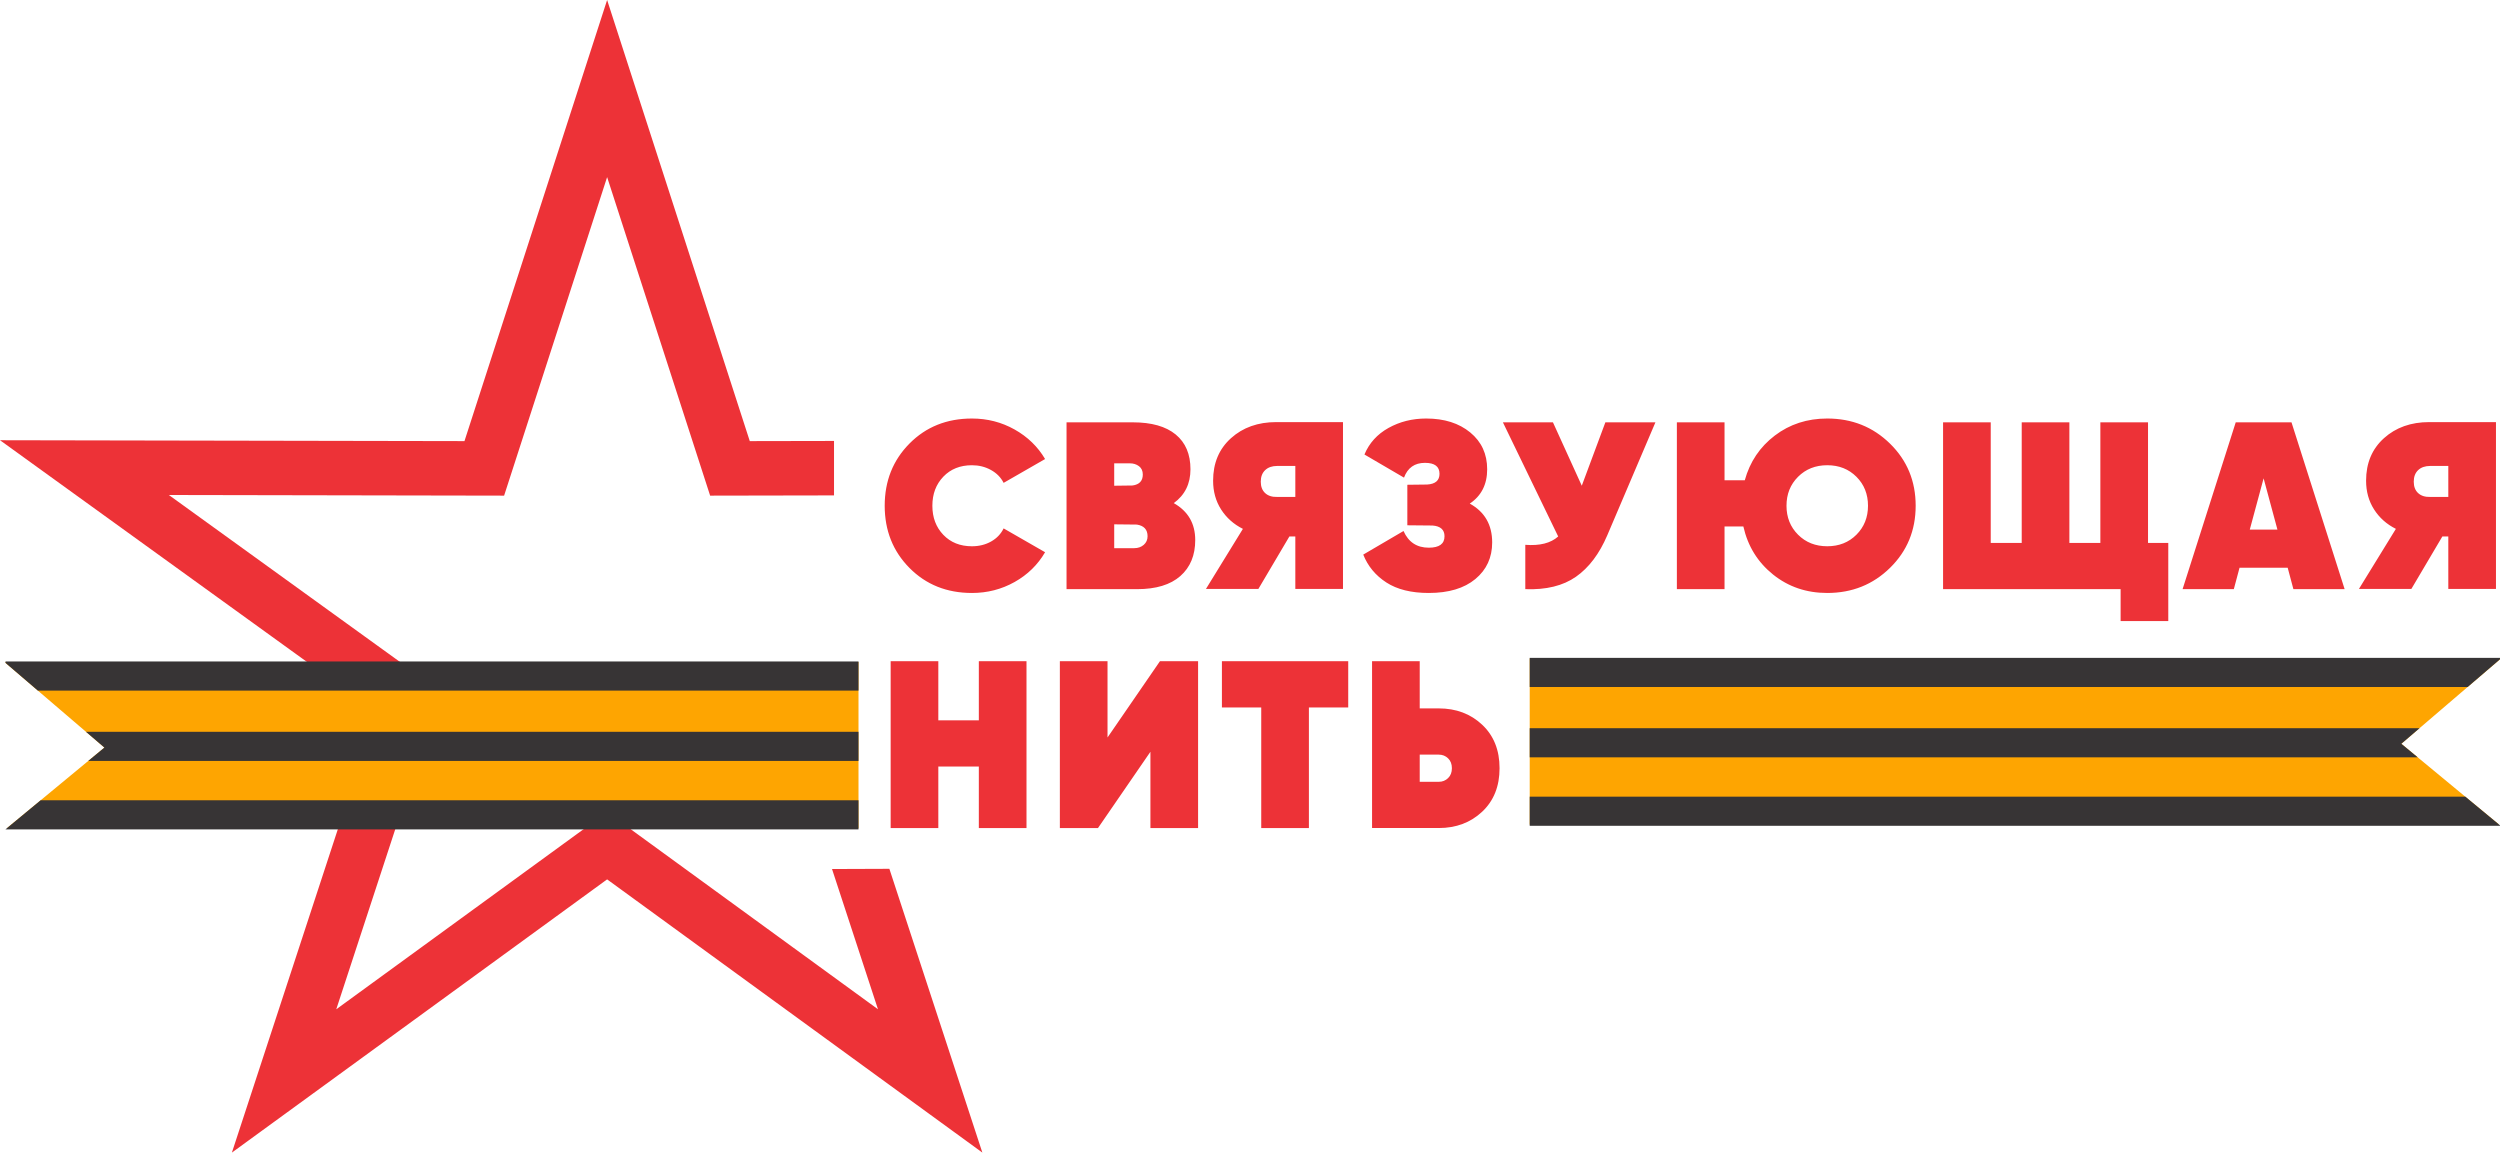
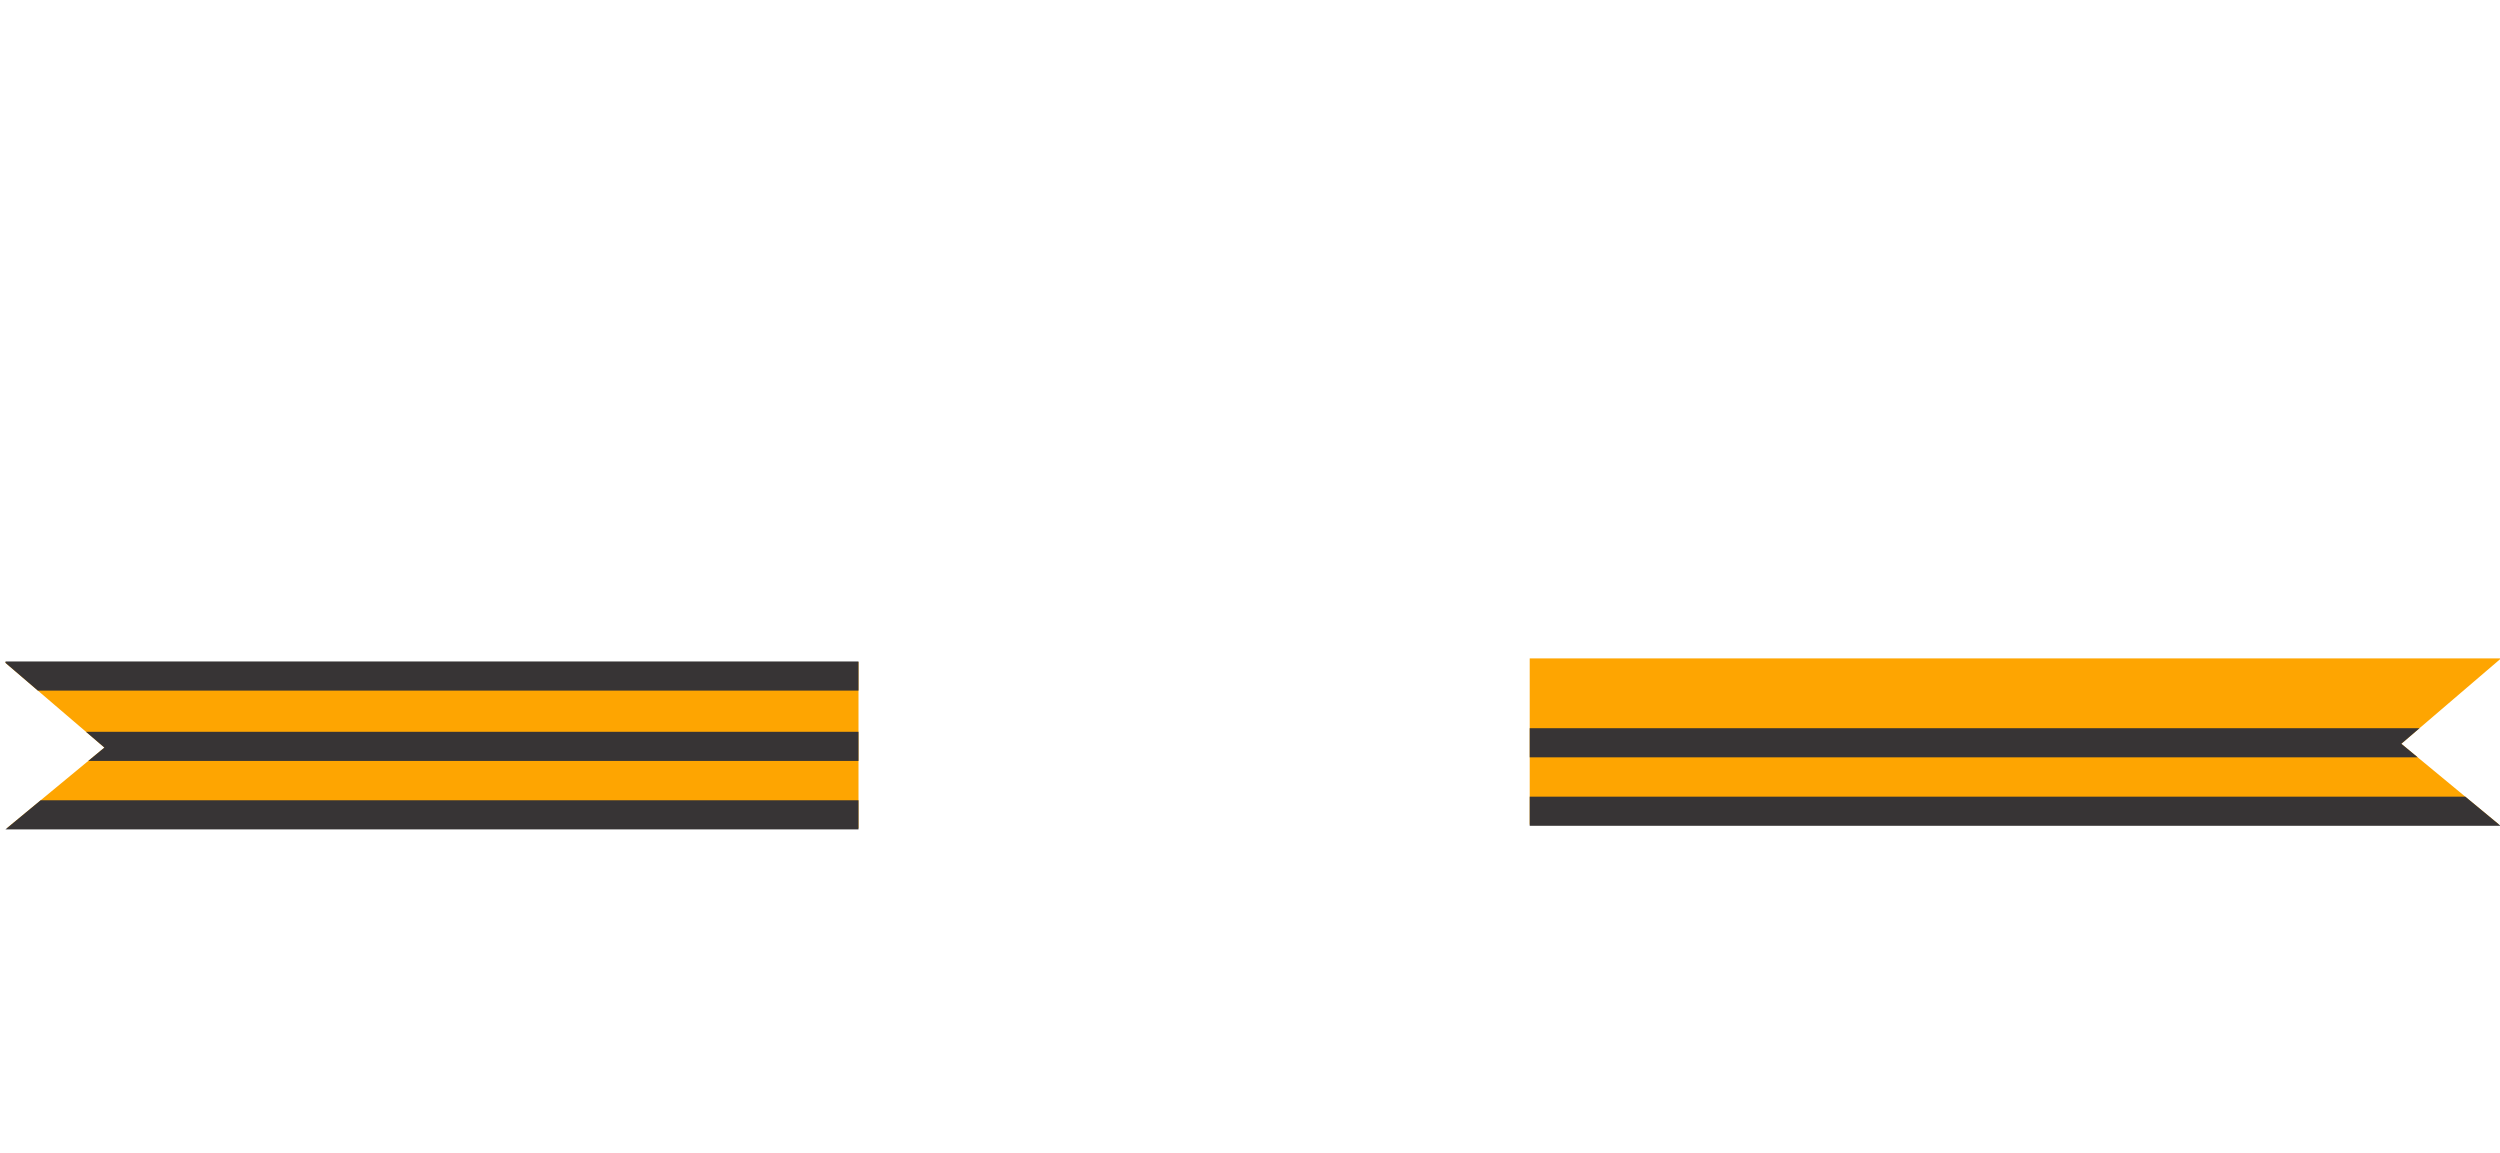
<svg xmlns="http://www.w3.org/2000/svg" xml:space="preserve" width="254.325mm" height="117.253mm" version="1.1" style="shape-rendering:geometricPrecision; text-rendering:geometricPrecision; image-rendering:optimizeQuality; fill-rule:evenodd; clip-rule:evenodd" viewBox="0 0 25431.38 11724.78">
  <defs>
    <style type="text/css"> .fil2 {fill:#373435} .fil1 {fill:#FEA501} .fil0 {fill:#ED3237;fill-rule:nonzero} </style>
  </defs>
  <g id="Слой_x0020_1">
    <g id="_2040553643456">
-       <polygon class="fil0" points="9047.16,8838.01 9993.05,11724.78 6175.98,8945.47 2358.92,11724.78 3827.49,7242.67 -0,4478.19 4724.8,4487.24 6175.99,0 7627.13,4487.24 8484.1,4485.59 8484.1,5039.5 7223.89,5041.93 6175.98,1801.64 5128.07,5041.93 1717.63,5035.39 4480.87,7031.18 3420.66,10266.96 6175.98,8260.74 8931.28,10266.94 8463.78,8840.19 " />
-       <path class="fil0" d="M9886.96 6032.02c-255.38,0 -467.1,-84.86 -635.18,-254.54 -168.08,-169.7 -252.12,-380.62 -252.12,-632.74 0,-252.14 84.04,-463.04 252.12,-632.74 168.08,-169.7 379.8,-254.56 635.18,-254.56 156.76,0 301.41,37.17 433.94,111.52 132.52,74.35 235.96,174.55 310.31,300.63l-421.82 242.41c-27.48,-54.94 -70.31,-98.58 -128.5,-130.9 -58.17,-32.33 -122.81,-48.49 -193.92,-48.49 -119.6,0 -216.57,38.79 -290.93,116.37 -74.35,77.59 -111.51,176.17 -111.51,295.78 0,119.59 37.16,218.19 111.51,295.75 74.36,77.59 171.32,116.37 290.93,116.37 72.73,0 137.77,-16.15 195.14,-48.48 57.38,-32.32 99.81,-76.77 127.28,-133.32l421.82 242.41c-74.35,127.69 -177.78,228.7 -310.31,303.05 -132.53,74.35 -277.18,111.52 -433.94,111.52zm2053.37 -913.96c145.46,82.44 218.19,207.68 218.19,375.77 0,155.14 -50.51,277.18 -151.53,366.06 -101.01,88.89 -247.66,133.33 -439.99,133.33l-717.6 0 0 -1697.01 673.96 0c190.71,0 336.16,41.21 436.36,123.64 100.22,82.42 150.31,200.4 150.31,353.95 0,147.08 -56.57,261.83 -169.7,344.25zm-446.06 -404.85l-160 0 0 227.88 186.66 -2.42c69.5,-9.7 104.24,-46.87 104.24,-111.52 0,-37.18 -12.92,-65.46 -38.78,-84.85 -25.86,-19.41 -56.58,-29.1 -92.12,-29.1zm43.63 863.05c38.79,0 71.12,-11.32 96.98,-33.95 25.86,-22.62 38.78,-51.72 38.78,-87.27 0,-67.9 -36.36,-107.48 -109.1,-118.8l-230.29 -2.42 0 242.43 203.63 0zm2123.69 -1282.46l0 1697.01 -484.87 0 0 -533.35 -60.61 0 -315.15 533.35 -533.35 0 375.77 -610.93c-93.75,-46.87 -167.69,-112.73 -221.83,-197.58 -54.14,-84.85 -81.22,-182.22 -81.22,-292.12 0,-179.4 60.61,-323.65 181.83,-432.74 121.21,-109.1 274.74,-163.63 460.6,-163.63l678.81 0zm-669.11 446.06c-51.72,0 -92.52,14.14 -122.42,42.44 -29.9,28.28 -44.84,67.48 -44.84,117.59 0,50.09 14.94,88.89 44.84,116.37 29.91,27.46 70.71,40.4 122.42,38.78l184.24 0 0 -315.17 -184.24 0zm1958.85 383.04c151.92,84.06 227.87,215.77 227.87,395.16 0,153.54 -56.97,277.58 -170.9,372.13 -113.95,94.54 -271.93,141.81 -473.96,141.81 -177.77,0 -321.62,-35.55 -431.51,-106.67 -109.91,-71.11 -188.29,-165.66 -235.16,-283.65l409.7 -240c50.1,113.14 135.77,169.7 256.97,169.7 106.68,0 160.01,-38.8 160.01,-116.37 0,-66.28 -40.42,-102.65 -121.21,-109.1l-256.97 -2.43 0 -412.12 201.21 -2.43c84.04,-4.86 126.05,-41.21 126.05,-109.1 0,-74.35 -49.29,-111.52 -147.87,-111.52 -105.07,0 -176.17,50.11 -213.34,150.31l-402.43 -235.17c48.49,-116.36 130.1,-206.46 244.85,-270.31 114.75,-63.84 242.43,-95.76 383.04,-95.76 184.24,0 333.76,47.27 448.5,141.82 114.75,94.55 172.12,219.39 172.12,374.55 0,153.53 -59,269.9 -176.97,349.1zm1379.41 -826.69l509.11 0 -489.72 1149.12c-80.8,189.09 -187.07,329.7 -318.8,421.82 -131.7,92.12 -303.44,134.15 -515.16,126.06l0 -450.92c147.07,11.31 258.61,-16.97 334.56,-84.85l-562.44 -1161.24 509.11 0 293.34 644.86 240 -644.86zm2257.04 -38.79c252.12,0 465.05,85.26 638.79,255.77 173.75,170.51 260.62,381.01 260.62,631.53 0,250.5 -86.87,461.02 -260.62,631.52 -173.74,170.5 -386.67,255.76 -638.79,255.76 -211.72,0 -395.56,-62.63 -551.53,-187.88 -155.97,-125.25 -256.58,-288.09 -301.83,-488.5l-191.51 0 0 637.59 -484.87 0 0 -1697.01 484.87 0 0 589.11 206.05 0c51.72,-187.48 153.54,-338.99 305.46,-454.55 151.93,-115.57 329.72,-173.34 533.36,-173.34zm-296.98 1181.85c78.39,78.39 177.37,117.57 296.98,117.57 119.59,0 218.58,-39.18 296.97,-117.57 78.38,-78.4 117.59,-176.57 117.59,-294.55 0,-117.99 -39.21,-216.17 -117.59,-294.56 -78.39,-78.38 -177.37,-117.59 -296.97,-117.59 -119.6,0 -218.59,39.21 -296.98,117.59 -78.38,78.39 -117.59,176.57 -117.59,294.56 0,117.98 39.21,216.15 117.59,294.55zm3560.08 83.64l206.07 0 0 795.17 -484.87 0 0 -324.86 -1806.09 0 0 -1697.01 484.87 0 0 1226.7 315.15 0 0 -1226.7 484.87 0 0 1226.7 315.16 0 0 -1226.7 484.85 0 0 1226.7zm1478.83 470.31l-58.18 -218.19 -489.72 0 -58.17 218.19 -521.24 0 540.63 -1697.01 567.29 0 540.62 1697.01 -521.23 0zm-443.65 -606.08l281.22 0 -140.61 -521.21 -140.6 521.21zm2504.31 -1093.34l0 1697.01 -484.87 0 0 -533.35 -60.61 0 -315.15 533.35 -533.35 0 375.77 -610.93c-93.75,-46.87 -167.69,-112.73 -221.83,-197.58 -54.14,-84.85 -81.22,-182.22 -81.22,-292.12 0,-179.4 60.61,-323.65 181.82,-432.74 121.22,-109.1 274.75,-163.63 460.61,-163.63l678.81 0zm-669.11 446.06c-51.72,0 -92.52,14.14 -122.43,42.44 -29.89,28.28 -44.83,67.48 -44.83,117.59 0,50.09 14.94,88.89 44.83,116.37 29.92,27.46 70.72,40.4 122.43,38.78l184.24 0 0 -315.17 -184.24 0zm-14764.01 1986.36l484.87 0 0 1697.02 -484.87 0 0 -625.47 -412.11 0 0 625.47 -484.87 0 0 -1697.02 484.87 0 0 601.23 412.11 0 0 -601.23zm1745.51 1697.02l0 -775.78 -533.34 775.78 -387.89 0 0 -1697.02 484.87 0 0 775.79 533.34 -775.79 387.89 0 0 1697.02 -484.87 0zm2012.18 -1697.02l0 470.33 -400.01 0 0 1226.69 -484.85 0 0 -1226.69 -400.01 0 0 -470.33 1284.88 0zm921.23 480.01c176.17,0 323.25,55.36 441.23,166.07 117.99,110.72 176.97,258.19 176.97,442.43 0,184.24 -58.99,331.72 -176.97,442.43 -117.99,110.72 -265.06,166.07 -441.23,166.07l-678.79 0 0 -1697.02 484.86 0 0 480.01 193.93 0zm0 746.7c37.18,0 68.7,-12.53 94.56,-37.59 25.86,-25.04 38.78,-58.59 38.78,-100.61 0,-42.02 -12.92,-75.55 -38.78,-100.61 -25.86,-25.05 -57.38,-37.59 -94.56,-37.59l-193.93 0 0 276.39 193.93 0z" />
      <g>
        <polygon class="fil1" points="15561.07,6697.49 25431.38,6697.49 25431.38,6706.46 24427.42,7566.12 25422.3,8388.52 15561.07,8388.52 " />
        <polygon class="fil2" points="15561.07,7407.41 24612.77,7407.41 24427.42,7566.12 24594.21,7703.99 15561.07,7703.99 " />
-         <polygon class="fil2" points="15561.07,6692.24 25431.38,6692.24 25431.38,6706.46 25101.66,6988.79 15561.07,6988.79 " />
        <polygon class="fil2" points="15561.07,8104.26 25078.42,8104.26 25431.38,8396.03 25431.38,8400.83 15561.07,8400.83 " />
      </g>
      <polygon class="fil1" points="56.05,6734.06 8733.16,6734.06 8733.16,8425.1 69.74,8425.1 1062.1,7604.77 56.05,6743.33 " />
      <polygon class="fil2" points="874.32,7443.99 8733.16,7443.99 8733.16,7740.54 897.85,7740.54 1062.1,7604.77 " />
      <polygon class="fil2" points="56.05,6728.79 8733.16,6728.79 8733.16,7025.36 385.42,7025.36 56.05,6743.33 " />
      <polygon class="fil2" points="413.61,8140.84 8733.16,8140.84 8733.16,8437.41 56.05,8437.41 56.05,8436.42 " />
    </g>
  </g>
</svg>